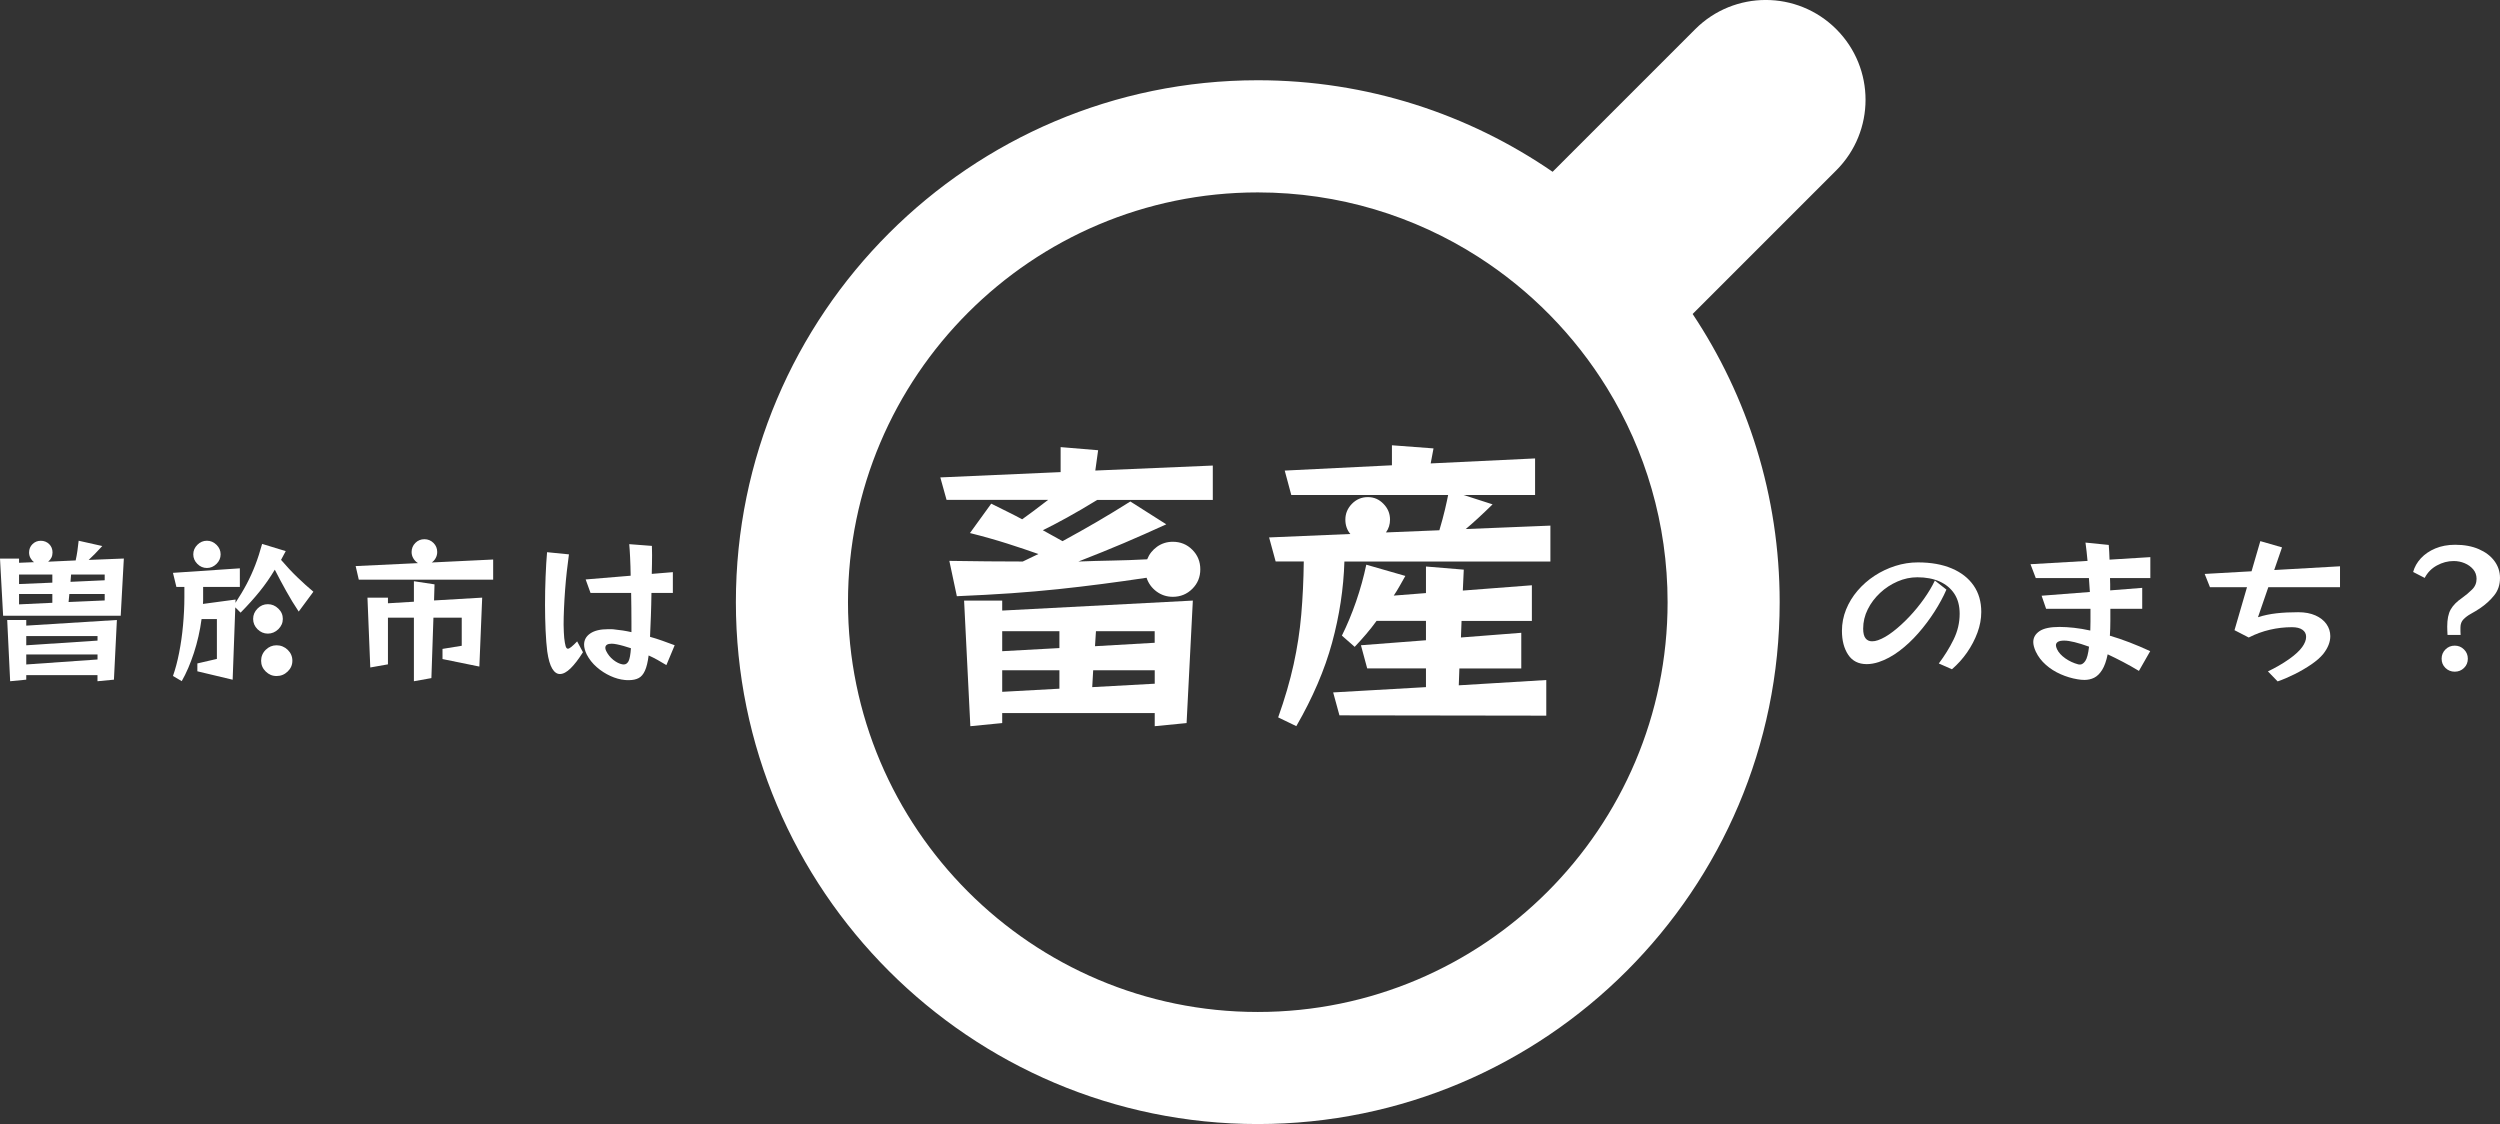
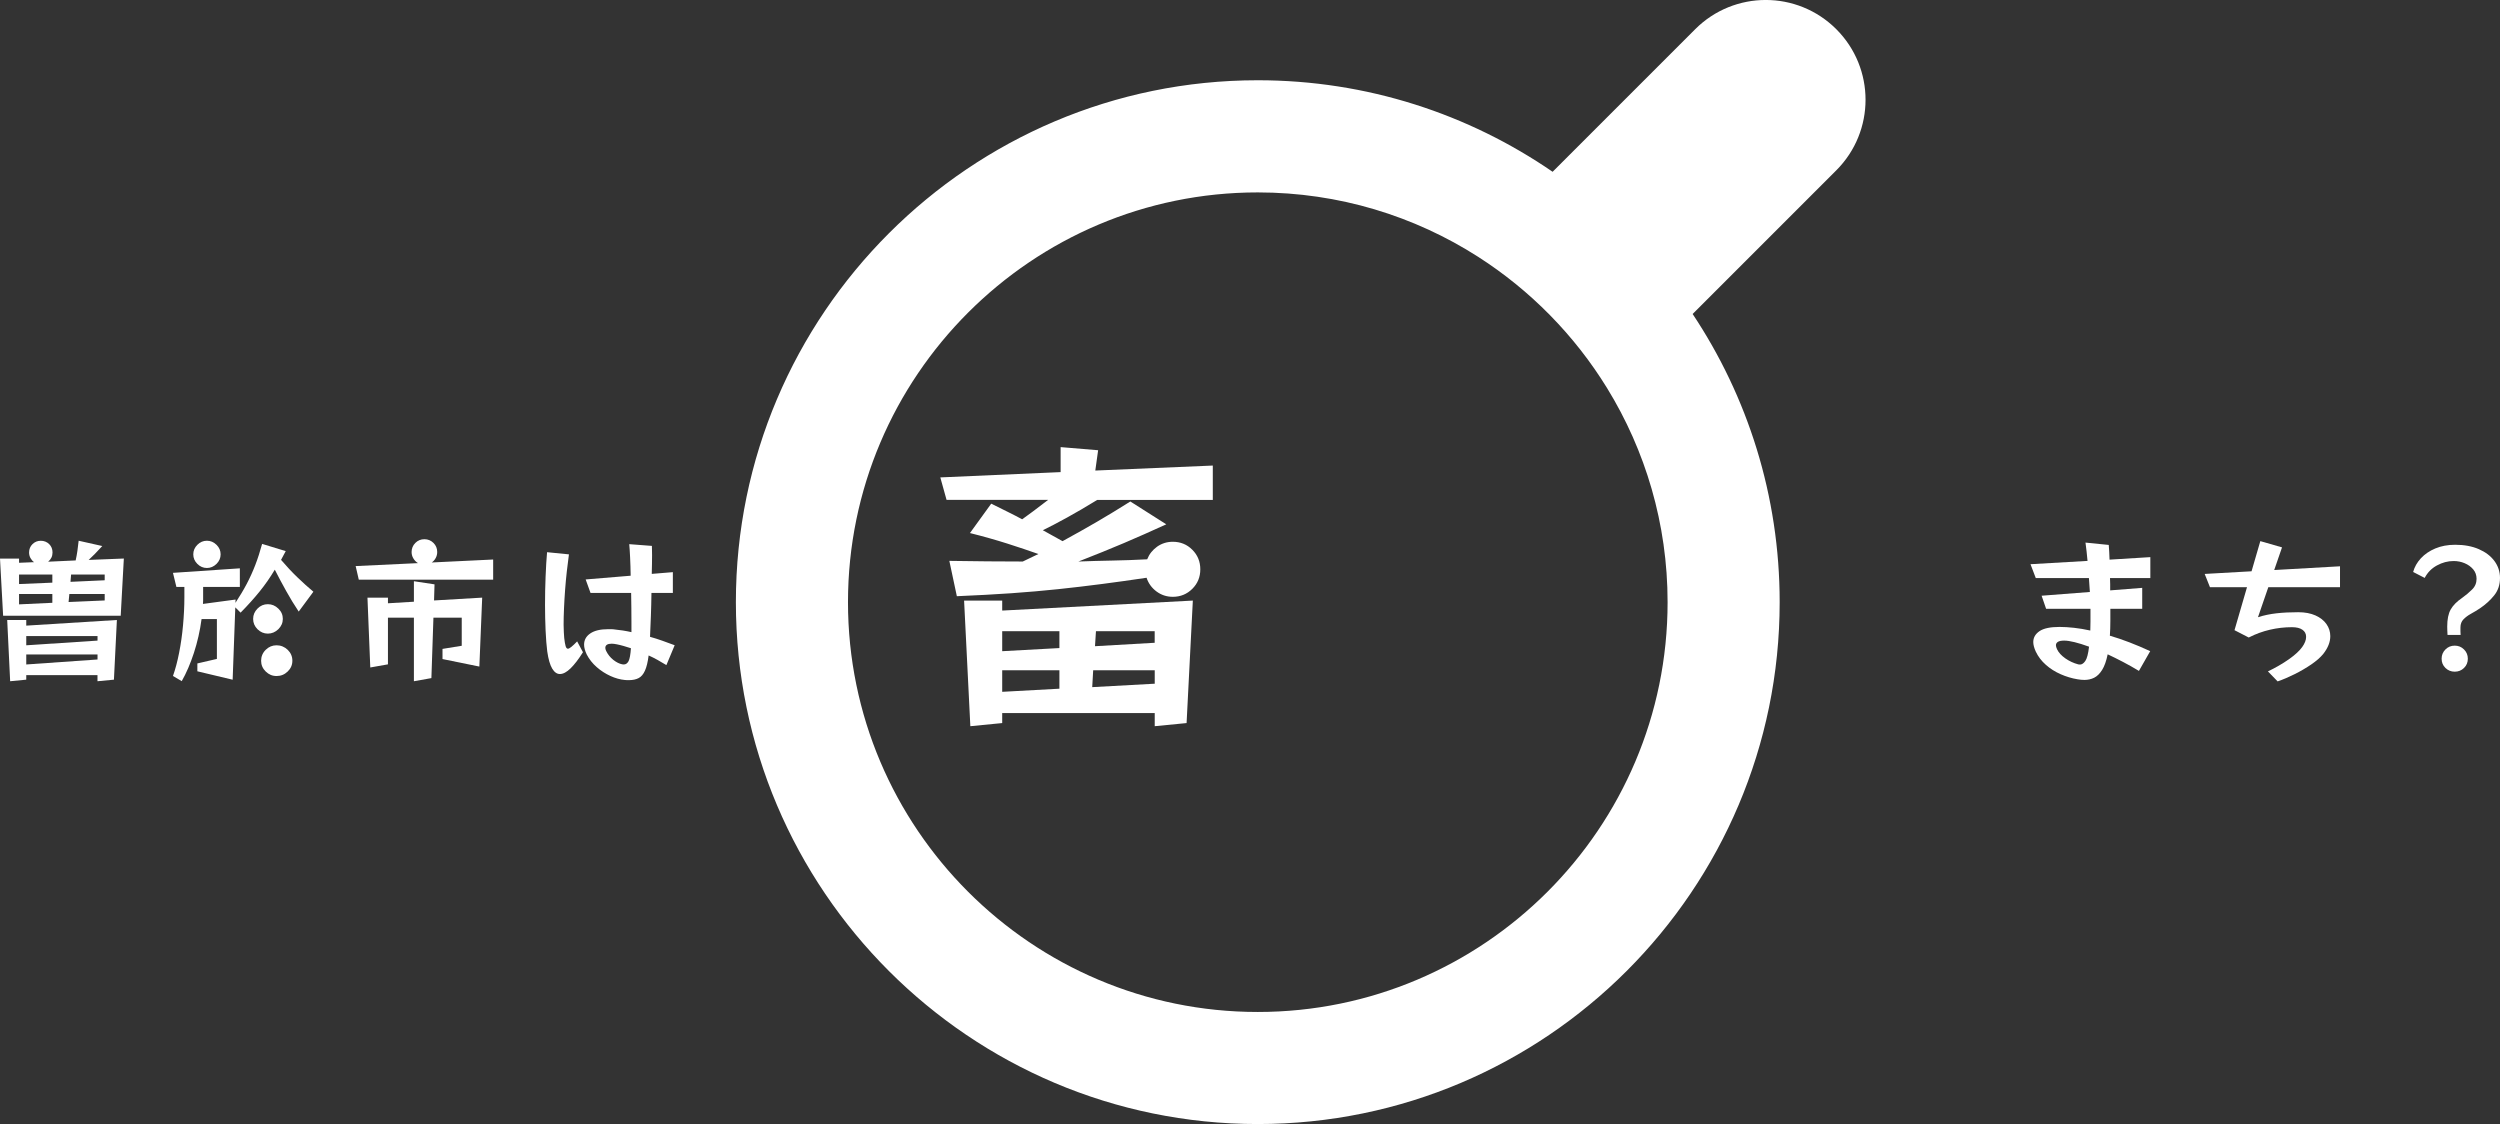
<svg xmlns="http://www.w3.org/2000/svg" id="_レイヤー_2" data-name="レイヤー 2" width="575.98" height="258.97" viewBox="0 0 575.98 258.97">
  <rect x="0" y="0" width="575.98" height="258.97" fill="#333333" stroke="none" />
  <defs>
    <style>
      .cls-1 {
        fill: #fff;
        stroke-width: 0px;
      }
    </style>
  </defs>
  <g id="_レイヤー_1-2" data-name="レイヤー 1">
    <g>
      <path class="cls-1" d="M.72,141.87l-.72-13.18h4.39v.97l3.46-.14c-.34-.24-.61-.56-.83-.95-.22-.4-.32-.82-.32-1.28,0-.77.26-1.41.79-1.93.53-.52,1.16-.77,1.91-.77s1.41.26,1.93.77.77,1.16.77,1.93c0,.86-.34,1.57-1.01,2.12l6.34-.29c.17-.77.3-1.49.4-2.18.1-.68.19-1.47.29-2.36l5.44,1.22c-1.2,1.32-2.24,2.39-3.13,3.2l8.1-.32-.72,13.18H.72ZM22.46,156.95v-1.4H6.05v1.04l-3.71.36-.68-14.11h4.39v1.3l20.88-1.3-.68,13.75-3.78.36ZM12.06,132.36h-7.67v2.2l7.67-.32v-1.87ZM12.06,136.86h-7.67v2.38l7.67-.36v-2.02ZM22.46,146.55H6.05v2.12l16.42-1.08v-1.04ZM22.46,150.79H6.05v2.3l16.42-1.15v-1.15ZM24.12,136.86h-8.14l-.18,1.84,8.32-.36v-1.48ZM24.12,132.36h-7.74l-.14,1.69,7.88-.36v-1.33Z" />
      <path class="cls-1" d="M45.47,154.65v-1.8l4.5-1.04v-9.18h-3.53c-.36,2.69-.95,5.28-1.76,7.78-.82,2.5-1.75,4.67-2.81,6.52l-2.02-1.19c.55-1.56,1.03-3.35,1.42-5.36.4-2.02.7-4.13.9-6.34.2-2.21.31-4.36.31-6.44v-2.38h-1.84l-.79-3.24,15.41-1.04v4.28h-8.46v3.13c0,.26-.01.53-.04.79l7.52-1.01-.04.76c.98-1.49,1.85-2.93,2.59-4.34.74-1.4,1.4-2.86,1.98-4.36.58-1.5,1.1-3.13,1.58-4.88l5.44,1.66-1.08,2.02c1.25,1.46,2.51,2.81,3.78,4.03,1.27,1.22,2.5,2.33,3.67,3.31l-3.38,4.57c-1.01-1.51-1.97-3.08-2.88-4.72-.91-1.63-1.79-3.28-2.63-4.93-1.06,1.78-2.22,3.45-3.49,5.02-1.27,1.57-2.74,3.2-4.39,4.88l-1.22-1.22-.61,16.67-8.14-1.94ZM50.83,127.72c0,.84-.32,1.57-.95,2.2-.64.62-1.37.94-2.21.94s-1.57-.31-2.2-.94c-.62-.62-.94-1.36-.94-2.2s.31-1.57.94-2.2,1.36-.94,2.2-.94,1.58.31,2.21.94c.64.62.95,1.36.95,2.2ZM65.16,142.59c0,.91-.35,1.7-1.04,2.38-.7.67-1.5,1.01-2.41,1.01s-1.7-.34-2.38-1.01c-.67-.67-1.01-1.46-1.01-2.38s.34-1.7,1.01-2.38,1.46-1.01,2.38-1.01,1.72.34,2.41,1.01c.7.67,1.04,1.46,1.04,2.38ZM67.36,152.23c0,.96-.36,1.79-1.08,2.48-.72.7-1.57,1.04-2.56,1.04s-1.79-.35-2.5-1.04c-.71-.7-1.06-1.52-1.06-2.48s.35-1.82,1.06-2.52c.71-.7,1.54-1.04,2.5-1.04s1.84.35,2.56,1.04c.72.7,1.08,1.54,1.08,2.52Z" />
      <path class="cls-1" d="M82.66,133.55l-.72-3.13,14.36-.68c-.43-.26-.79-.62-1.06-1.08-.28-.46-.41-.95-.41-1.48,0-.82.29-1.51.86-2.09.58-.58,1.27-.86,2.09-.86s1.51.29,2.09.86c.58.58.86,1.27.86,2.09,0,.48-.11.94-.34,1.37-.23.43-.53.78-.92,1.04l14.15-.68v4.64h-30.96ZM101.95,151.84v-2.34l4.43-.72v-6.48h-6.52l-.47,13.93-4.03.72v-14.65h-5.98v10.76l-4.07.72-.65-16.09h4.72v1.3l5.98-.36v-4.72l4.75.72-.11,3.71,11.09-.65-.65,15.88-8.5-1.73Z" />
      <path class="cls-1" d="M134.32,150.25c-1.01,1.61-1.96,2.85-2.86,3.73-.9.88-1.72,1.31-2.47,1.31-.67,0-1.26-.41-1.76-1.24s-.89-2.15-1.15-3.98c-.17-1.32-.29-2.93-.38-4.82-.08-1.9-.13-3.86-.13-5.9,0-2.18.04-4.34.13-6.48.08-2.14.2-4.02.34-5.65l5.04.5c-.17,1.2-.33,2.51-.49,3.92-.16,1.42-.29,2.86-.4,4.32-.11,1.46-.19,2.88-.25,4.25-.06,1.37-.09,2.6-.09,3.71,0,.62.02,1.19.05,1.71.04.52.07.97.09,1.35.1.84.2,1.46.32,1.87.12.41.3.61.54.61.34,0,1.04-.56,2.12-1.69l1.33,2.48ZM153.54,153.24c-.67-.41-1.35-.8-2.03-1.19-.68-.38-1.37-.73-2.07-1.04-.19,1.51-.47,2.68-.85,3.51-.37.83-.86,1.4-1.46,1.71-.6.31-1.34.47-2.23.47h-.45c-.16,0-.33-.01-.52-.04-1.06-.1-2.15-.4-3.29-.92-1.14-.52-2.2-1.2-3.17-2.05-.97-.85-1.73-1.82-2.29-2.9-.41-.86-.61-1.62-.61-2.27,0-1.08.48-1.94,1.44-2.59.96-.65,2.32-.97,4.07-.97h.77c.25,0,.52.02.81.07.58.05,1.19.13,1.84.23s1.31.23,1.98.38v-2.2c0-1.06,0-2.17-.02-3.33-.01-1.16-.03-2.33-.05-3.51h-9.36l-1.12-3.1,10.37-.86c-.02-1.54-.07-2.95-.13-4.23-.06-1.28-.13-2.3-.2-3.04l5.22.4c0,.26,0,.58.02.94.01.36.02.76.02,1.19,0,.6,0,1.27-.02,2-.01.73-.03,1.51-.05,2.32l4.86-.4v4.79h-4.93c-.02,1.75-.07,3.52-.13,5.29-.06,1.78-.13,3.38-.2,4.82.94.26,1.88.56,2.84.9.96.34,1.91.68,2.84,1.04l-1.91,4.57ZM145.37,149.35c-.58-.19-1.14-.37-1.69-.52-.55-.16-1.07-.28-1.55-.38-.24-.05-.46-.08-.65-.11-.19-.02-.37-.04-.54-.04-.98,0-1.48.32-1.48.97,0,.17.06.4.18.68.41.84.97,1.54,1.67,2.09.71.55,1.39.89,2.03,1.01.1.02.22.04.36.04.48,0,.85-.26,1.12-.77.26-.52.44-1.51.54-2.97Z" />
    </g>
    <g>
-       <path class="cls-1" d="M446.67,152.88c1.34-1.78,2.48-3.62,3.42-5.53.94-1.91,1.4-3.89,1.4-5.96,0-1.82-.41-3.35-1.22-4.59-.82-1.24-1.95-2.18-3.4-2.83-1.45-.65-3.16-.97-5.13-.97-1.56,0-3.08.32-4.57.97-1.49.65-2.83,1.52-4.01,2.63s-2.14,2.36-2.84,3.78c-.71,1.42-1.06,2.9-1.06,4.46,0,1.01.18,1.75.54,2.21.36.47.86.7,1.51.7.43,0,.89-.08,1.37-.25,1.08-.38,2.24-1.05,3.47-2,1.24-.95,2.47-2.08,3.71-3.38,1.24-1.31,2.37-2.69,3.4-4.14,1.03-1.45,1.87-2.86,2.52-4.23l2.66,2.09c-.72,1.66-1.64,3.35-2.75,5.09-1.12,1.74-2.36,3.4-3.74,4.97-1.38,1.57-2.84,2.94-4.39,4.1-1.55,1.16-3.13,2.01-4.73,2.54-.96.31-1.87.47-2.74.47-1.9,0-3.32-.72-4.28-2.16s-1.44-3.28-1.44-5.51c0-1.7.32-3.34.95-4.91.64-1.57,1.52-3.02,2.65-4.34,1.13-1.32,2.44-2.47,3.92-3.44,1.49-.97,3.08-1.73,4.79-2.27,1.7-.54,3.43-.81,5.18-.81,3.02,0,5.63.46,7.81,1.39,2.18.92,3.86,2.24,5.04,3.94,1.18,1.7,1.76,3.73,1.76,6.08,0,1.58-.29,3.17-.88,4.77-.59,1.6-1.39,3.12-2.39,4.57-1.01,1.45-2.17,2.74-3.49,3.87l-3.02-1.33Z" />
      <path class="cls-1" d="M492.79,154.57c-1.22-.74-2.45-1.43-3.67-2.07-1.22-.64-2.4-1.22-3.53-1.75-.31,1.54-.74,2.74-1.28,3.6-.54.86-1.15,1.46-1.84,1.8-.68.34-1.44.5-2.25.5-.24,0-.5-.01-.77-.04s-.55-.06-.81-.11c-1.32-.22-2.62-.61-3.89-1.17-1.27-.56-2.41-1.28-3.4-2.16-1-.88-1.77-1.89-2.32-3.04-.38-.84-.58-1.57-.58-2.2,0-1.03.48-1.87,1.44-2.52.96-.65,2.5-.97,4.61-.97,1.03,0,2.14.07,3.33.2s2.44.34,3.76.63c0-.31,0-.63.02-.95.01-.32.02-.67.02-1.03v-3.02h-10.22l-1.04-3.02,11.12-.86-.22-3.2h-12.24l-1.22-3.2,13.14-.76c-.07-.77-.14-1.5-.22-2.2-.07-.7-.16-1.37-.25-2.02l5.36.54c.05.53.08,1.07.11,1.64.02.56.05,1.15.07,1.75l9.4-.58v4.82h-9.29c.02.46.04.92.04,1.4v1.44l7.38-.58v4.82h-7.34v2.74c0,1.25-.04,2.4-.11,3.46,2.93.86,6.02,2.05,9.29,3.56l-2.59,4.54ZM481.3,148.99c-1.25-.46-2.36-.8-3.33-1.04-.97-.24-1.77-.36-2.39-.36-.67,0-1.16.1-1.46.29-.3.19-.45.46-.45.79,0,.22.08.52.25.9.36.77,1,1.47,1.91,2.11.91.64,1.91,1.1,2.99,1.39.1.02.23.04.4.04.43,0,.84-.28,1.22-.83.38-.55.67-1.64.86-3.28Z" />
      <path class="cls-1" d="M522.52,154.68c1.75-.84,3.35-1.76,4.79-2.77,1.44-1.01,2.47-1.96,3.1-2.84.6-.84.9-1.62.9-2.34s-.28-1.24-.85-1.64c-.56-.4-1.38-.59-2.43-.59-1.68,0-3.36.19-5.04.58s-3.31.98-4.9,1.8l-3.28-1.69,2.88-9.9h-8.53l-1.22-3.06,10.8-.61,2.02-6.95,5,1.44-1.8,5.22,15.16-.86v4.82h-16.52l-2.38,6.91c1.34-.43,2.77-.73,4.28-.9,1.51-.17,3.18-.25,5-.25,1.54,0,2.86.25,3.96.74,1.1.49,1.95,1.16,2.54,2,.59.84.88,1.76.88,2.77,0,.67-.13,1.35-.4,2.03s-.67,1.37-1.22,2.07c-.67.82-1.6,1.63-2.77,2.43-1.18.8-2.45,1.55-3.82,2.23s-2.68,1.24-3.92,1.67l-2.23-2.3Z" />
      <path class="cls-1" d="M563.89,146.29c-.02-.34-.04-.68-.05-1.04-.01-.36-.02-.66-.02-.9,0-1.66.26-2.96.79-3.91.53-.95,1.4-1.84,2.63-2.68.84-.6,1.61-1.24,2.3-1.93.7-.68,1.04-1.51,1.04-2.47,0-.84-.26-1.57-.77-2.18-.52-.61-1.18-1.09-1.98-1.42-.8-.34-1.65-.5-2.54-.5-1.32,0-2.6.34-3.83,1.01-1.24.67-2.18,1.63-2.83,2.88l-2.66-1.37c.31-1.15.91-2.2,1.78-3.15.88-.95,1.99-1.7,3.33-2.27,1.34-.56,2.87-.85,4.57-.85,2.09,0,3.91.34,5.45,1.01s2.75,1.58,3.6,2.74c.85,1.15,1.28,2.45,1.28,3.89,0,1.56-.44,2.9-1.33,4.01-.89,1.12-1.99,2.12-3.31,3.01-.65.43-1.32.84-2.02,1.22-.7.38-1.28.82-1.75,1.3s-.7,1.1-.7,1.87v.88c0,.3.01.58.04.85h-3.02ZM568.57,151.77c0,.84-.29,1.55-.88,2.12-.59.58-1.3.86-2.14.86s-1.55-.29-2.14-.86c-.59-.58-.88-1.28-.88-2.12s.29-1.55.88-2.14c.59-.59,1.3-.88,2.14-.88s1.55.29,2.14.88c.59.59.88,1.3.88,2.14Z" />
    </g>
    <path class="cls-1" d="M423.07,6.73c-8.98-8.98-23.53-8.98-32.51,0l-32.85,32.85c-19.34-13.29-42.74-21.09-67.93-21.09-66.3,0-120.24,53.94-120.24,120.24s53.94,120.24,120.24,120.24,120.24-53.94,120.24-120.24c0-24.53-7.39-47.36-20.05-66.39l33.1-33.1c8.98-8.98,8.98-23.53,0-32.51ZM289.78,233.15c-52.06,0-94.41-42.35-94.41-94.41s42.35-94.41,94.41-94.41c18.68,0,36.11,5.45,50.79,14.85,12.02,7.7,22.19,18.05,29.68,30.22,8.84,14.37,13.95,31.27,13.95,49.34,0,52.06-42.35,94.41-94.41,94.41Z" />
    <g>
      <path class="cls-1" d="M252.79,115.18c-2.5,1.54-4.84,2.9-7.02,4.1-2.18,1.2-4.02,2.16-5.51,2.88l4.54,2.52c2.98-1.63,5.64-3.13,7.99-4.5,2.35-1.37,4.9-2.92,7.63-4.64l8.28,5.26c-3.46,1.58-6.71,3.02-9.76,4.32-3.05,1.3-6.54,2.71-10.48,4.25,2.54-.1,5.12-.17,7.74-.22,2.62-.05,5.32-.14,8.1-.29.48-1.2,1.25-2.17,2.3-2.92,1.06-.74,2.26-1.12,3.6-1.12,1.77,0,3.28.61,4.5,1.84,1.22,1.22,1.84,2.72,1.84,4.5s-.61,3.28-1.84,4.5c-1.22,1.22-2.73,1.84-4.5,1.84-1.39,0-2.64-.41-3.74-1.22-1.1-.82-1.87-1.87-2.3-3.17-3.55.53-6.98,1.01-10.3,1.44-3.31.43-6.67.83-10.08,1.19-3.41.36-7.01.67-10.8.94-3.79.26-7.97.49-12.53.68l-1.73-8.14c3.12.05,6.06.08,8.82.11,2.76.02,5.46.04,8.1.04l3.6-1.73c-2.02-.72-4.38-1.51-7.09-2.38-2.71-.86-5.6-1.68-8.68-2.45l4.9-6.77c1.25.62,2.48,1.24,3.71,1.84,1.22.6,2.36,1.19,3.42,1.76.67-.48,1.51-1.09,2.52-1.84,1.01-.74,2.16-1.62,3.46-2.63h-23.4l-1.44-5.18,27.72-1.22v-5.76l8.64.72-.65,4.68,27.07-1.15v7.92h-26.64ZM266.04,167.31v-3.02h-35.14v2.3l-7.34.72-1.44-28.94h8.78v2.3l43.92-2.3-1.44,28.22-7.34.72ZM244.08,145.42h-13.18v4.61l13.18-.72v-3.89ZM244.08,154.42h-13.18v4.97l13.18-.72v-4.25ZM266.04,154.42h-14.18l-.22,3.89,14.4-.79v-3.1ZM266.04,145.42h-13.54l-.22,3.46,13.75-.79v-2.66Z" />
-       <path class="cls-1" d="M309.74,129.36c-.19,6.24-1.14,12.48-2.84,18.72-1.7,6.24-4.45,12.65-8.24,19.22l-4.18-2.02c1.54-4.32,2.72-8.39,3.56-12.2.84-3.82,1.43-7.64,1.76-11.48.33-3.84.53-7.92.58-12.24h-6.48l-1.51-5.54,18.72-.79c-.77-.91-1.15-2.02-1.15-3.31,0-1.39.5-2.6,1.51-3.64,1.01-1.03,2.23-1.55,3.67-1.55s2.59.52,3.6,1.55c1.01,1.03,1.51,2.24,1.51,3.64,0,1.1-.31,2.09-.94,2.95l12.31-.5c.53-1.78.96-3.38,1.3-4.82.33-1.44.58-2.54.72-3.31h-36.14l-1.51-5.62,24.7-1.22v-4.61l9.58.72-.65,3.46,24.05-1.15v8.42h-16.49l6.7,2.16c-2.4,2.35-4.46,4.25-6.19,5.69l19.51-.79v8.28h-47.45ZM308.59,164.79l-1.44-5.26,21.38-1.22v-4.32h-13.54l-1.44-5.33,14.98-1.15v-4.46h-11.38c-.77,1.06-1.57,2.08-2.41,3.06-.84.98-1.72,1.96-2.63,2.92l-2.95-2.59c1.2-2.4,2.29-5.03,3.28-7.88.98-2.85,1.76-5.68,2.34-8.46l9,2.59c-.43.77-.86,1.54-1.3,2.3-.43.77-.89,1.51-1.37,2.23l7.42-.58v-6.12l8.71.72-.22,4.82,15.91-1.22v8.21h-16.2l-.14,3.82,13.9-1.08v8.21h-14.26l-.14,3.89,20.16-1.22v8.21l-47.66-.07Z" />
    </g>
  </g>
</svg>